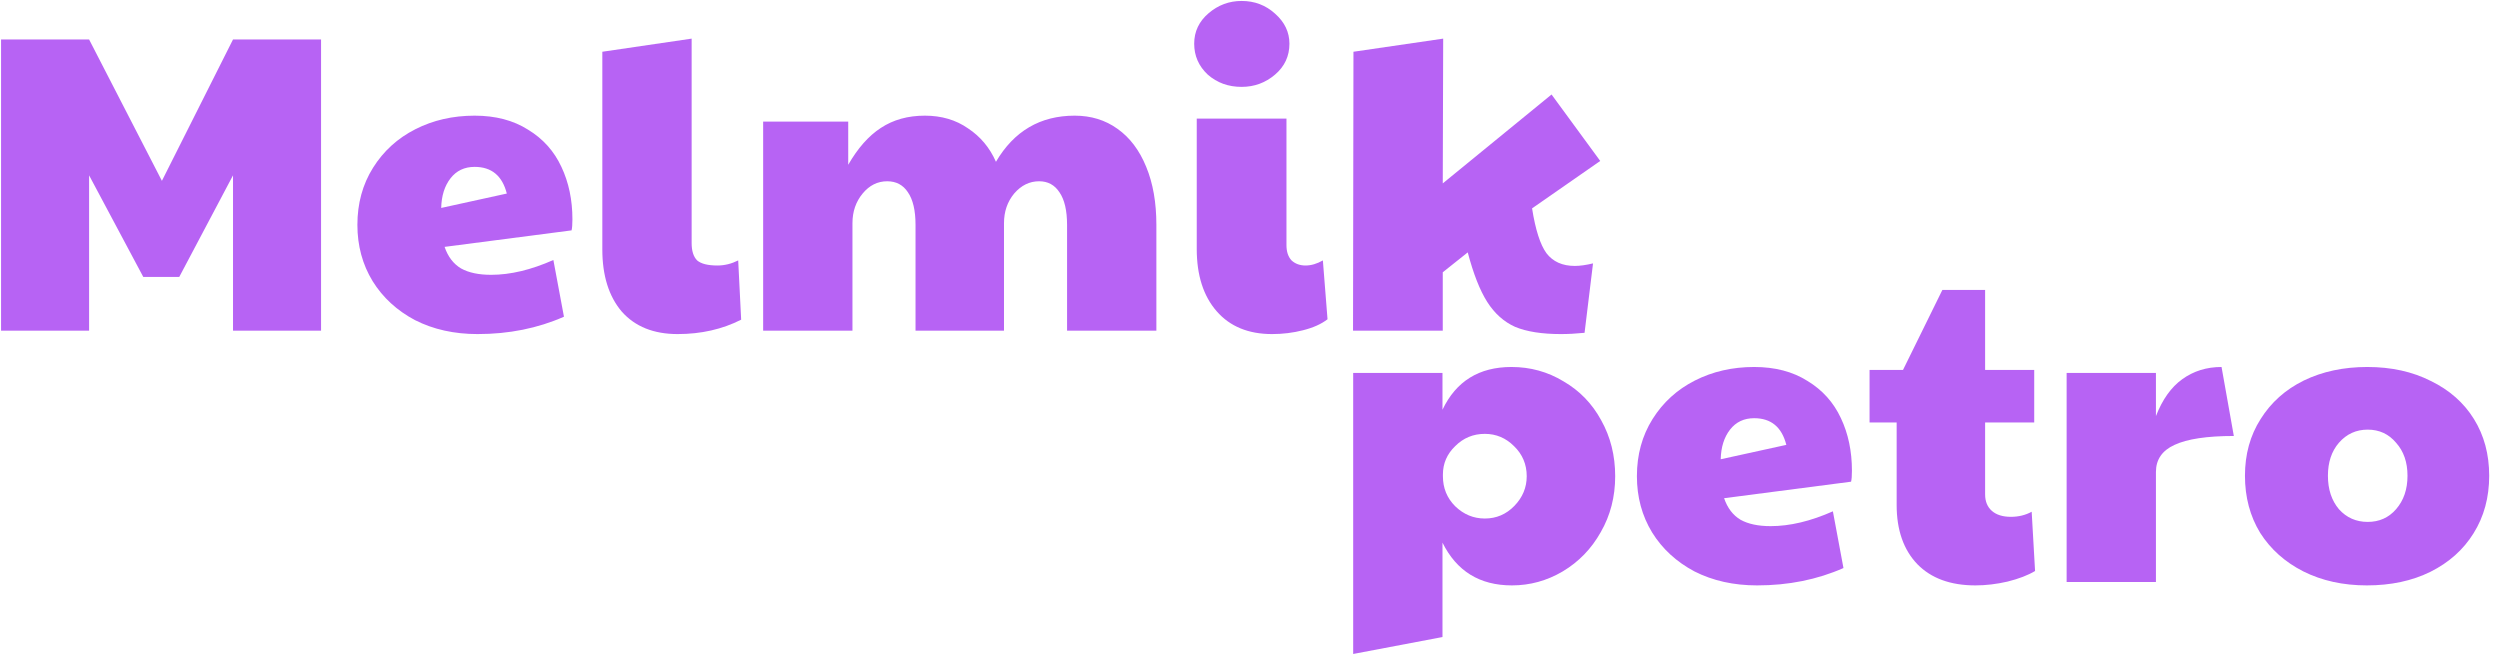
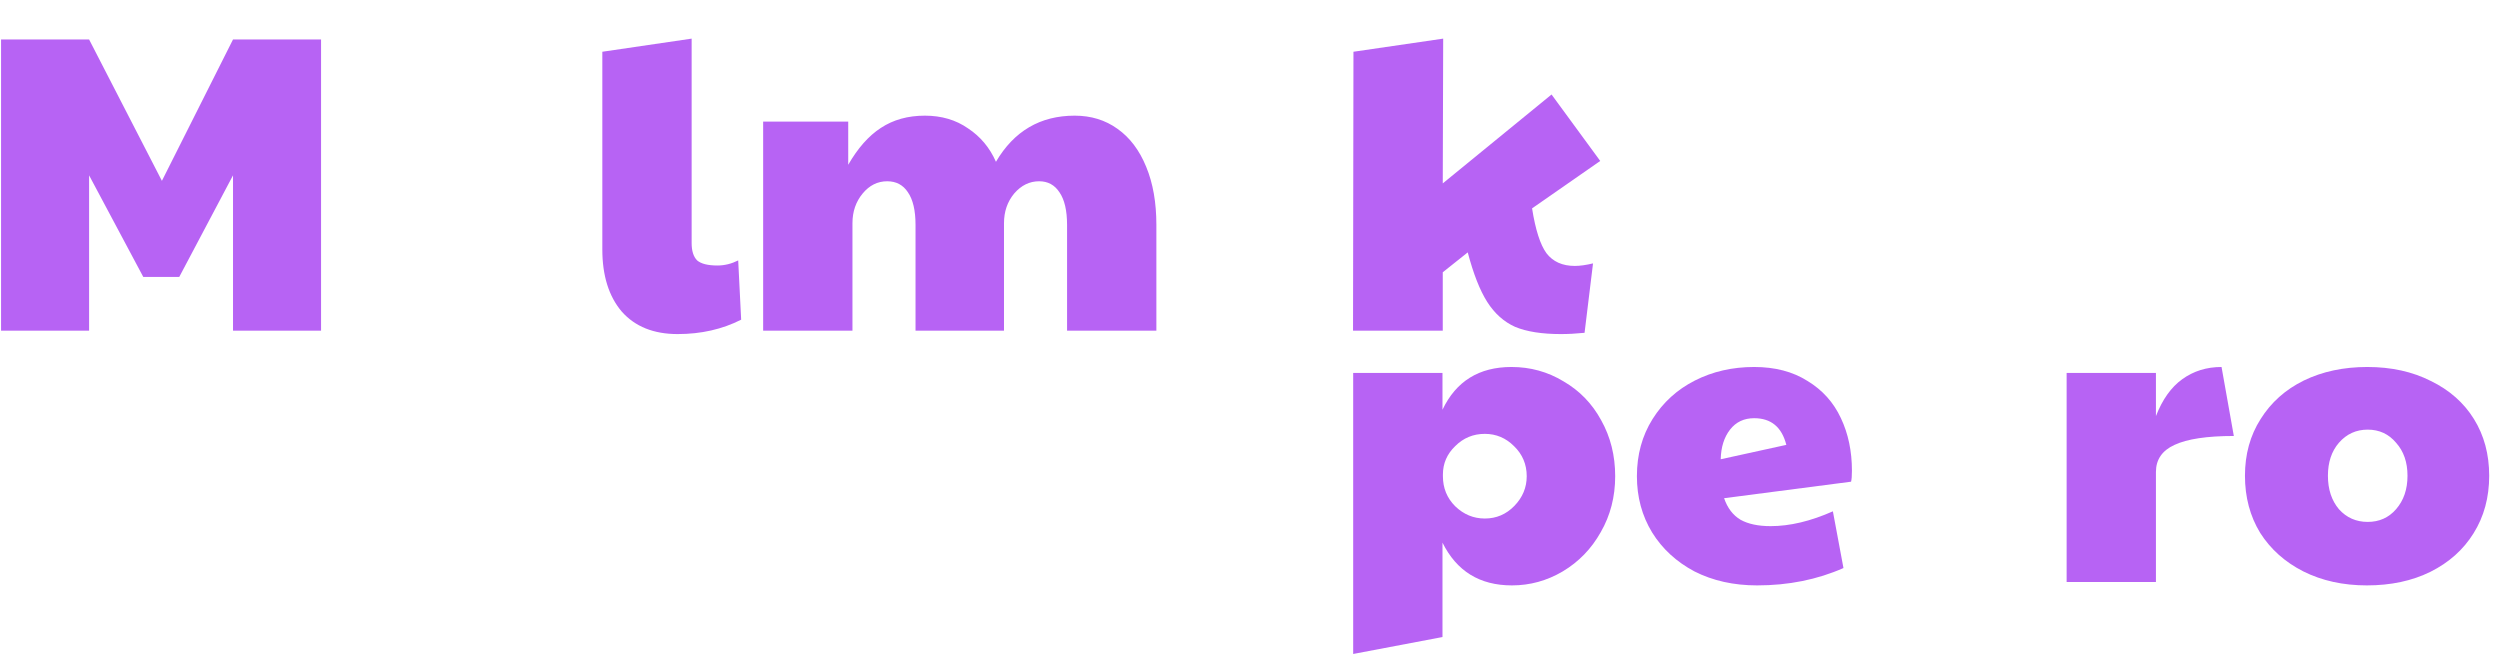
<svg xmlns="http://www.w3.org/2000/svg" width="189" height="50" viewBox="0 0 189 50" fill="none">
  <path d="M118.001 25.256C116.572 25.256 115.42 25.075 114.545 24.712C113.692 24.328 112.988 23.699 112.433 22.824C111.878 21.949 111.388 20.701 110.961 19.08L109.073 20.584V25H102.289L102.321 3.912L109.105 2.92L109.073 13.864L117.297 7.144L120.977 12.168L115.825 15.752C116.081 17.373 116.444 18.504 116.913 19.144C117.404 19.784 118.118 20.104 119.057 20.104C119.441 20.104 119.9 20.04 120.433 19.912L119.793 25.16C119.153 25.224 118.556 25.256 118.001 25.256Z" fill="#B763F4" />
-   <path d="M96.169 25.256C94.377 25.256 92.98 24.68 91.978 23.528C90.975 22.376 90.474 20.808 90.474 18.824V8.968H97.257V18.536C97.257 19.027 97.385 19.411 97.641 19.688C97.919 19.944 98.271 20.072 98.698 20.072C99.124 20.072 99.561 19.944 100.009 19.688L100.361 24.136C99.892 24.499 99.273 24.776 98.505 24.968C97.759 25.16 96.98 25.256 96.169 25.256ZM93.865 6.568C92.863 6.568 92.01 6.259 91.305 5.64C90.623 5 90.281 4.221 90.281 3.304C90.281 2.387 90.644 1.619 91.37 1C92.095 0.381 92.927 0.072 93.865 0.072C94.847 0.072 95.689 0.392 96.394 1.032C97.119 1.672 97.481 2.429 97.481 3.304C97.481 4.243 97.119 5.021 96.394 5.64C95.668 6.259 94.826 6.568 93.865 6.568Z" fill="#B763F4" />
  <path d="M57.694 9.192H64.126V12.456C64.851 11.197 65.672 10.269 66.59 9.672C67.528 9.053 68.638 8.744 69.918 8.744C71.176 8.744 72.264 9.064 73.182 9.704C74.12 10.323 74.824 11.165 75.294 12.232C76.659 9.907 78.643 8.744 81.246 8.744C82.483 8.744 83.56 9.075 84.478 9.736C85.416 10.397 86.142 11.357 86.654 12.616C87.166 13.853 87.422 15.315 87.422 17V25H80.67V17C80.67 15.912 80.478 15.091 80.094 14.536C79.731 13.981 79.219 13.704 78.558 13.704C77.832 13.704 77.203 14.013 76.67 14.632C76.158 15.251 75.902 15.997 75.902 16.872V25H69.214V17C69.214 15.912 69.022 15.091 68.638 14.536C68.275 13.981 67.752 13.704 67.07 13.704C66.344 13.704 65.726 14.013 65.214 14.632C64.702 15.251 64.446 15.997 64.446 16.872V25H57.694V9.192Z" fill="#B763F4" />
  <path d="M51.232 25.256C49.419 25.256 48.011 24.691 47.008 23.56C46.027 22.408 45.536 20.84 45.536 18.856V3.912L52.288 2.92V18.376C52.288 18.973 52.427 19.411 52.704 19.688C53.003 19.944 53.515 20.072 54.24 20.072C54.773 20.072 55.296 19.944 55.808 19.688L56.032 24.168C54.603 24.893 53.003 25.256 51.232 25.256Z" fill="#B763F4" />
-   <path d="M36.107 25.256C34.336 25.256 32.757 24.904 31.371 24.2C30.005 23.475 28.939 22.493 28.171 21.256C27.403 19.997 27.019 18.579 27.019 17C27.019 15.379 27.413 13.939 28.203 12.68C28.992 11.421 30.059 10.451 31.403 9.768C32.747 9.085 34.24 8.744 35.883 8.744C37.461 8.744 38.805 9.096 39.915 9.8C41.045 10.483 41.888 11.421 42.443 12.616C42.997 13.789 43.275 15.112 43.275 16.584C43.275 16.968 43.253 17.245 43.211 17.416L33.611 18.664C33.867 19.411 34.283 19.955 34.859 20.296C35.435 20.616 36.192 20.776 37.131 20.776C38.581 20.776 40.149 20.403 41.835 19.656L42.635 23.944C40.651 24.819 38.475 25.256 36.107 25.256ZM38.315 14.632C37.973 13.288 37.163 12.616 35.883 12.616C35.115 12.616 34.507 12.904 34.059 13.48C33.611 14.056 33.376 14.803 33.355 15.72L38.315 14.632Z" fill="#B763F4" />
  <path d="M0.08 2.984H6.736L12.24 13.672L17.616 2.984H24.272V25H17.616V13.256L13.552 20.936H10.832L6.736 13.256V25H0.08V2.984Z" fill="#B763F4" />
  <path d="M178.935 44.256C177.143 44.256 175.543 43.904 174.135 43.2C172.748 42.496 171.66 41.525 170.871 40.288C170.103 39.029 169.719 37.589 169.719 35.968C169.719 34.347 170.113 32.917 170.903 31.68C171.692 30.421 172.78 29.451 174.167 28.768C175.575 28.085 177.175 27.744 178.967 27.744C180.78 27.744 182.38 28.096 183.767 28.8C185.175 29.483 186.263 30.443 187.031 31.68C187.799 32.917 188.183 34.347 188.183 35.968C188.183 37.611 187.788 39.061 186.999 40.32C186.231 41.557 185.143 42.528 183.735 43.232C182.348 43.915 180.748 44.256 178.935 44.256ZM178.999 39.456C179.873 39.456 180.588 39.136 181.143 38.496C181.719 37.835 182.007 36.992 182.007 35.968C182.007 34.944 181.719 34.112 181.143 33.472C180.588 32.811 179.873 32.48 178.999 32.48C178.124 32.48 177.399 32.811 176.823 33.472C176.268 34.112 175.991 34.944 175.991 35.968C175.991 36.992 176.268 37.835 176.823 38.496C177.399 39.136 178.124 39.456 178.999 39.456Z" fill="#B763F4" />
  <path d="M156.237 28.192H162.989V31.456C163.48 30.197 164.141 29.269 164.973 28.672C165.827 28.053 166.819 27.744 167.949 27.744L168.877 32.96C166.851 32.96 165.357 33.184 164.397 33.632C163.459 34.059 162.989 34.741 162.989 35.68V44H156.237V28.192Z" fill="#B763F4" />
-   <path d="M149.339 44.256C147.462 44.256 146.001 43.723 144.955 42.656C143.91 41.568 143.387 40.075 143.387 38.176V31.936H141.339V27.968H143.867L146.843 21.92H150.075V27.968H153.787V31.936H150.075V37.376C150.075 37.909 150.246 38.325 150.587 38.624C150.929 38.923 151.409 39.072 152.027 39.072C152.603 39.072 153.126 38.944 153.595 38.688L153.851 43.168C153.318 43.488 152.625 43.755 151.771 43.968C150.939 44.16 150.129 44.256 149.339 44.256Z" fill="#B763F4" />
  <path d="M132.838 44.256C131.067 44.256 129.489 43.904 128.102 43.2C126.737 42.475 125.67 41.493 124.902 40.256C124.134 38.997 123.75 37.579 123.75 36C123.75 34.379 124.145 32.939 124.934 31.68C125.723 30.421 126.79 29.451 128.134 28.768C129.478 28.085 130.971 27.744 132.614 27.744C134.193 27.744 135.537 28.096 136.646 28.8C137.777 29.483 138.619 30.421 139.174 31.616C139.729 32.789 140.006 34.112 140.006 35.584C140.006 35.968 139.985 36.245 139.942 36.416L130.342 37.664C130.598 38.411 131.014 38.955 131.59 39.296C132.166 39.616 132.923 39.776 133.862 39.776C135.313 39.776 136.881 39.403 138.566 38.656L139.366 42.944C137.382 43.819 135.206 44.256 132.838 44.256ZM135.046 33.632C134.705 32.288 133.894 31.616 132.614 31.616C131.846 31.616 131.238 31.904 130.79 32.48C130.342 33.056 130.107 33.803 130.086 34.72L135.046 33.632Z" fill="#B763F4" />
  <path d="M102.3 28.192H109.052V30.976C110.076 28.821 111.815 27.744 114.268 27.744C115.697 27.744 117.009 28.107 118.204 28.832C119.42 29.536 120.369 30.517 121.052 31.776C121.756 33.035 122.108 34.443 122.108 36C122.108 37.557 121.745 38.965 121.02 40.224C120.316 41.483 119.356 42.475 118.14 43.2C116.945 43.904 115.665 44.256 114.3 44.256C111.868 44.256 110.119 43.179 109.052 41.024V48.16L102.3 49.44V28.192ZM112.252 39.2C113.127 39.2 113.873 38.88 114.492 38.24C115.111 37.6 115.42 36.853 115.42 36C115.42 35.104 115.1 34.347 114.46 33.728C113.841 33.109 113.105 32.8 112.252 32.8C111.377 32.8 110.631 33.109 110.012 33.728C109.393 34.325 109.084 35.04 109.084 35.872V36C109.084 36.896 109.393 37.653 110.012 38.272C110.652 38.891 111.399 39.2 112.252 39.2Z" fill="#B763F4" />
</svg>